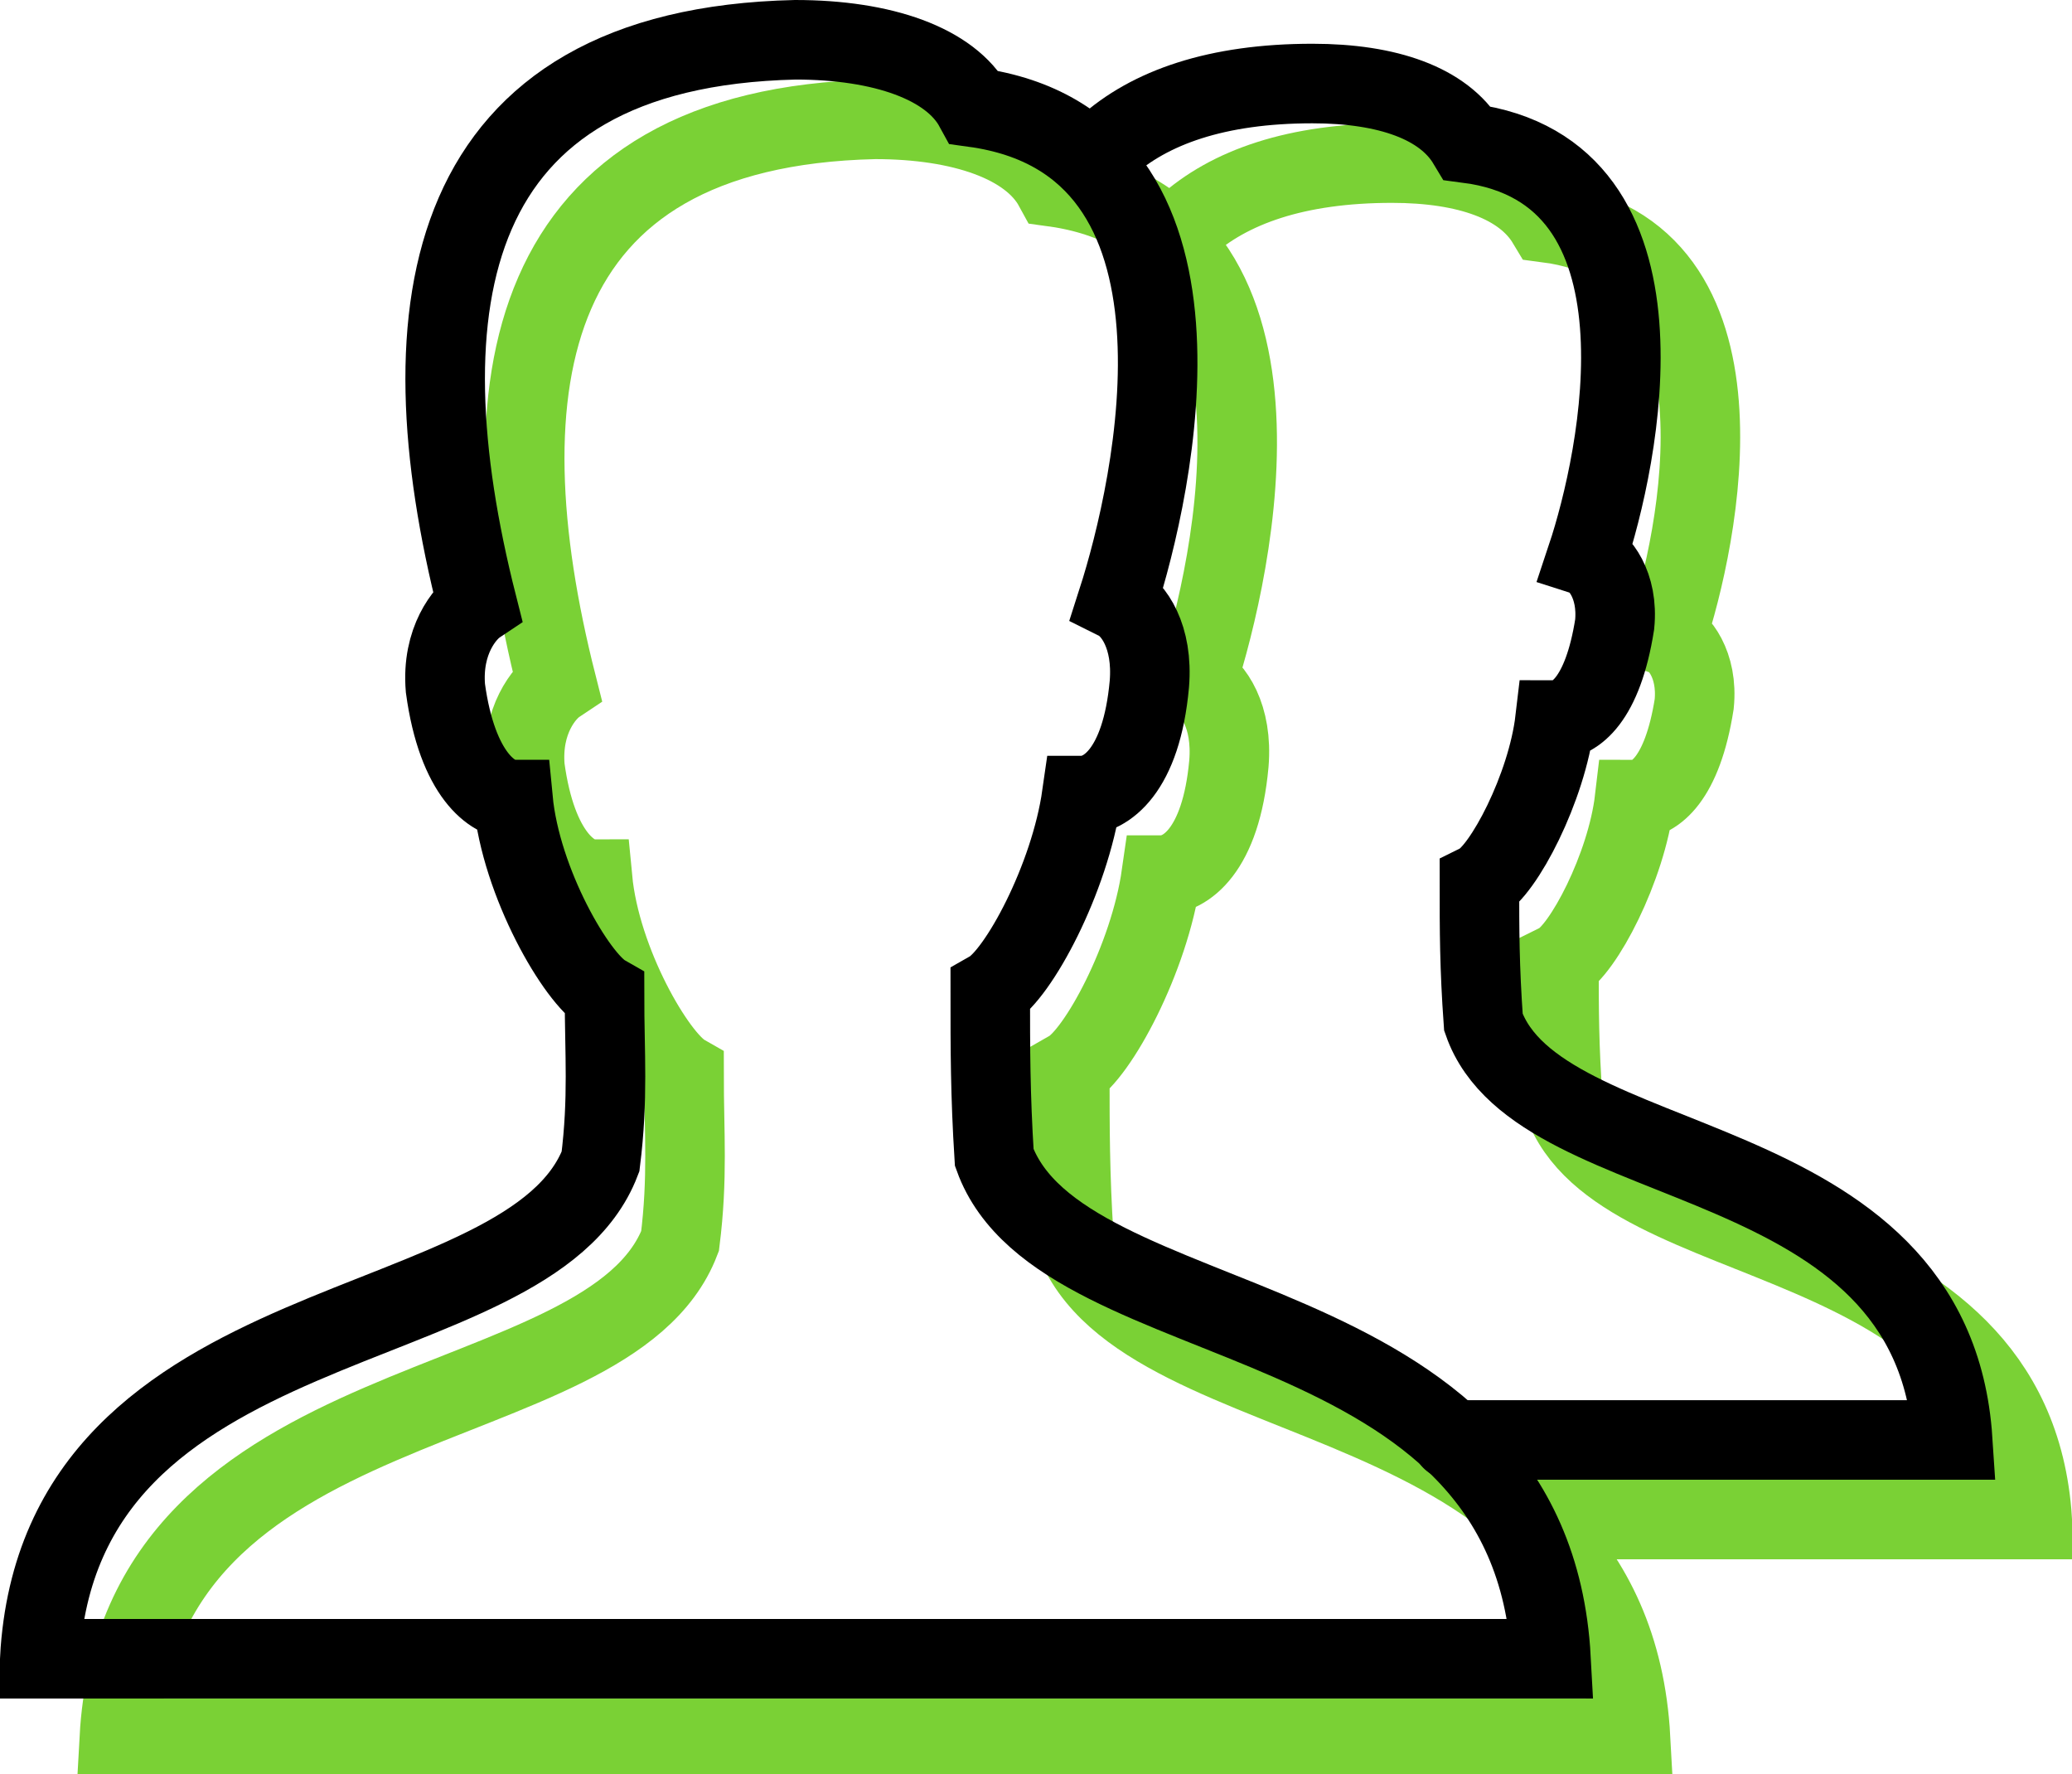
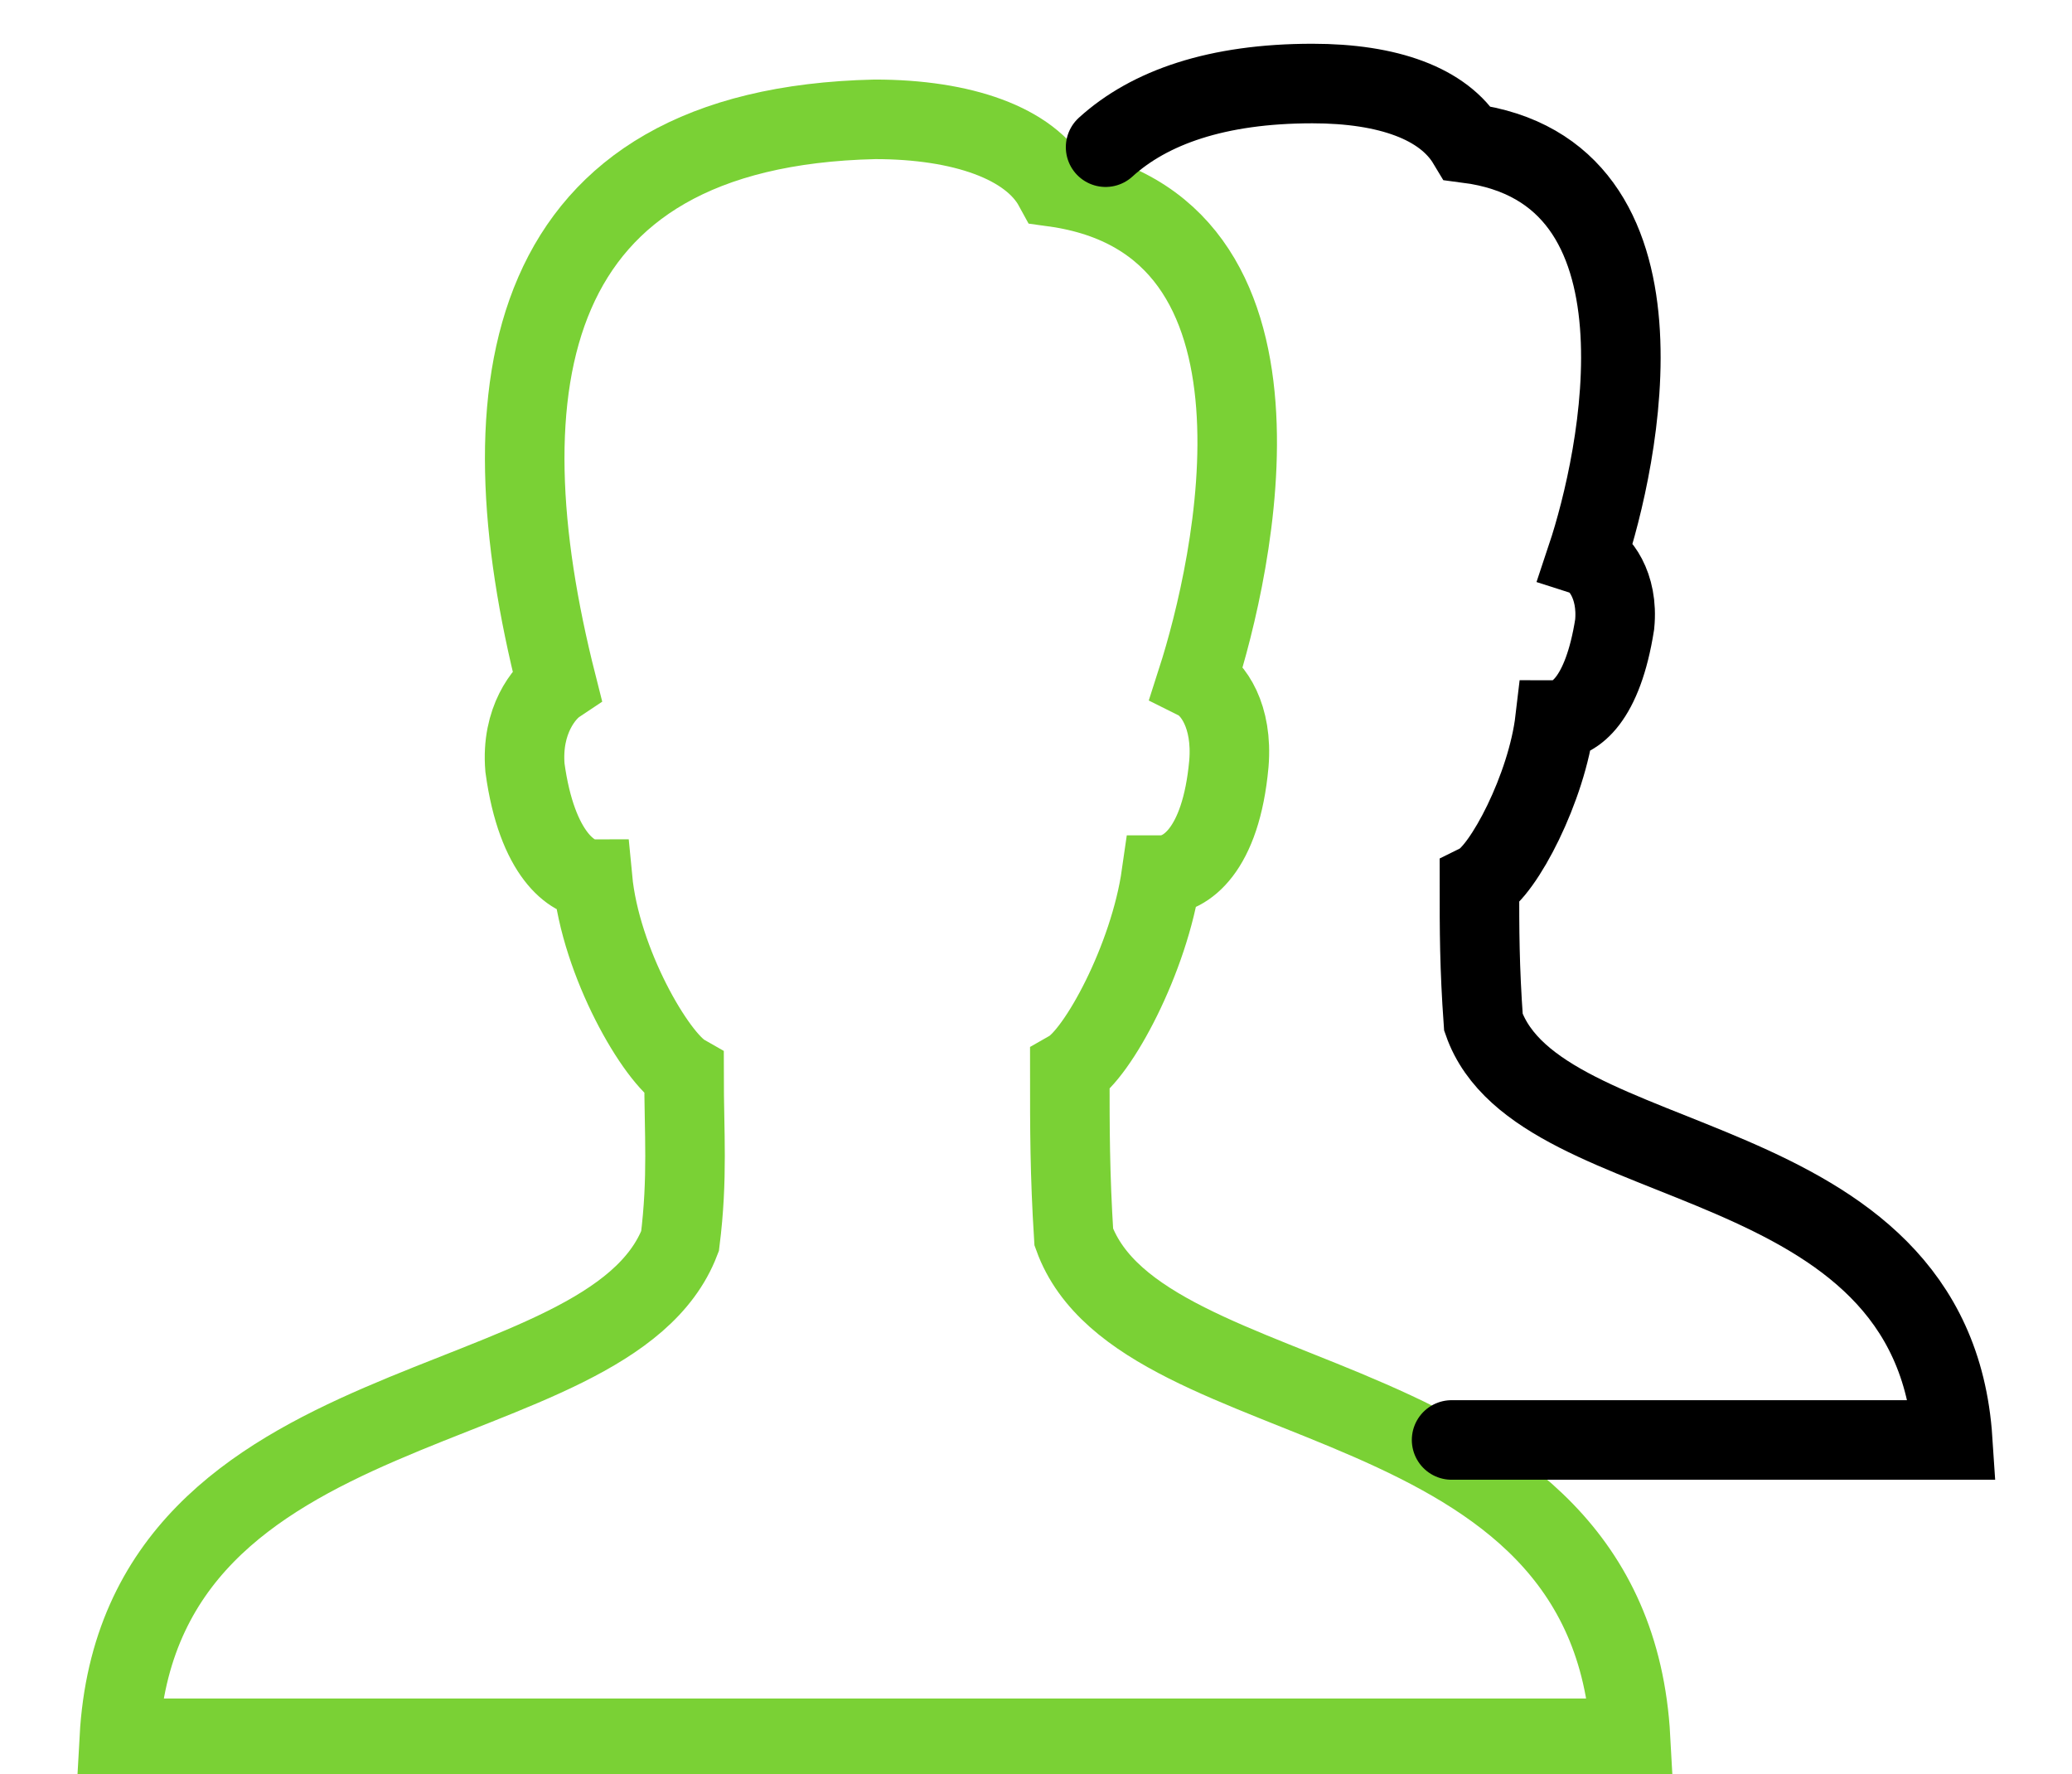
<svg xmlns="http://www.w3.org/2000/svg" version="1.1" id="Layer_1" x="0px" y="0px" viewBox="0 0 52.1 44.6" style="enable-background:new 0 0 52.1 44.6;" xml:space="preserve">
  <style type="text/css">
	.st0{fill:none;stroke:#7AD135;stroke-width:2;stroke-linecap:round;stroke-miterlimit:10;}
	.st1{fill:none;stroke:#000000;stroke-width:2;stroke-linecap:round;stroke-miterlimit:10;}
</style>
  <path class="st0" d="M27,31.1c-0.1-1.6-0.1-2.7-0.1-4.2c0.7-0.4,2-2.8,2.3-4.9c0.6,0,1.5-0.6,1.7-2.8c0.1-1.2-0.4-1.9-0.8-2.1  c0.9-2.8,2.9-11.5-3.6-12.4C25.9,3.6,24.2,3,22,3c-8.9,0.2-9.9,6.7-8,14.2c-0.3,0.2-0.9,0.9-0.8,2.1c0.3,2.2,1.2,2.8,1.7,2.8  c0.2,2.1,1.6,4.5,2.3,4.9c0,1.5,0.1,2.6-0.1,4.2c-1.8,4.7-13.6,3.4-14.1,12.5h38C40.5,34.5,28.7,35.8,27,31.1z" />
-   <path class="st0" d="M38.5,38.2h12.6c-0.5-7.6-10.4-6.5-11.8-10.5c-0.1-1.4-0.1-2.3-0.1-3.5c0.6-0.3,1.7-2.4,1.9-4.1  c0.5,0,1.2-0.5,1.5-2.4c0.1-1-0.4-1.6-0.7-1.7c0.8-2.4,2.4-9.7-3-10.4c-0.6-1-2-1.5-3.9-1.5c-2.4,0-4.1,0.6-5.2,1.6" />
-   <path class="st1" d="M25,29.1c-0.1-1.6-0.1-2.7-0.1-4.2c0.7-0.4,2-2.8,2.3-4.9c0.6,0,1.5-0.6,1.7-2.8c0.1-1.2-0.4-1.9-0.8-2.1  c0.9-2.8,2.9-11.5-3.6-12.4C23.9,1.6,22.2,1,20,1c-8.9,0.2-9.9,6.7-8,14.2c-0.3,0.2-0.9,0.9-0.8,2.1c0.3,2.2,1.2,2.8,1.7,2.8  c0.2,2.1,1.6,4.5,2.3,4.9c0,1.5,0.1,2.6-0.1,4.2c-1.8,4.7-13.6,3.4-14.1,12.5h38C38.5,32.5,26.7,33.8,25,29.1z" />
  <path class="st1" d="M36.5,36.2h12.6c-0.5-7.6-10.4-6.5-11.8-10.5c-0.1-1.4-0.1-2.3-0.1-3.5c0.6-0.3,1.7-2.4,1.9-4.1  c0.5,0,1.2-0.5,1.5-2.4c0.1-1-0.4-1.6-0.7-1.7c0.8-2.4,2.4-9.7-3-10.4c-0.6-1-2-1.5-3.9-1.5c-2.4,0-4.1,0.6-5.2,1.6" />
</svg>